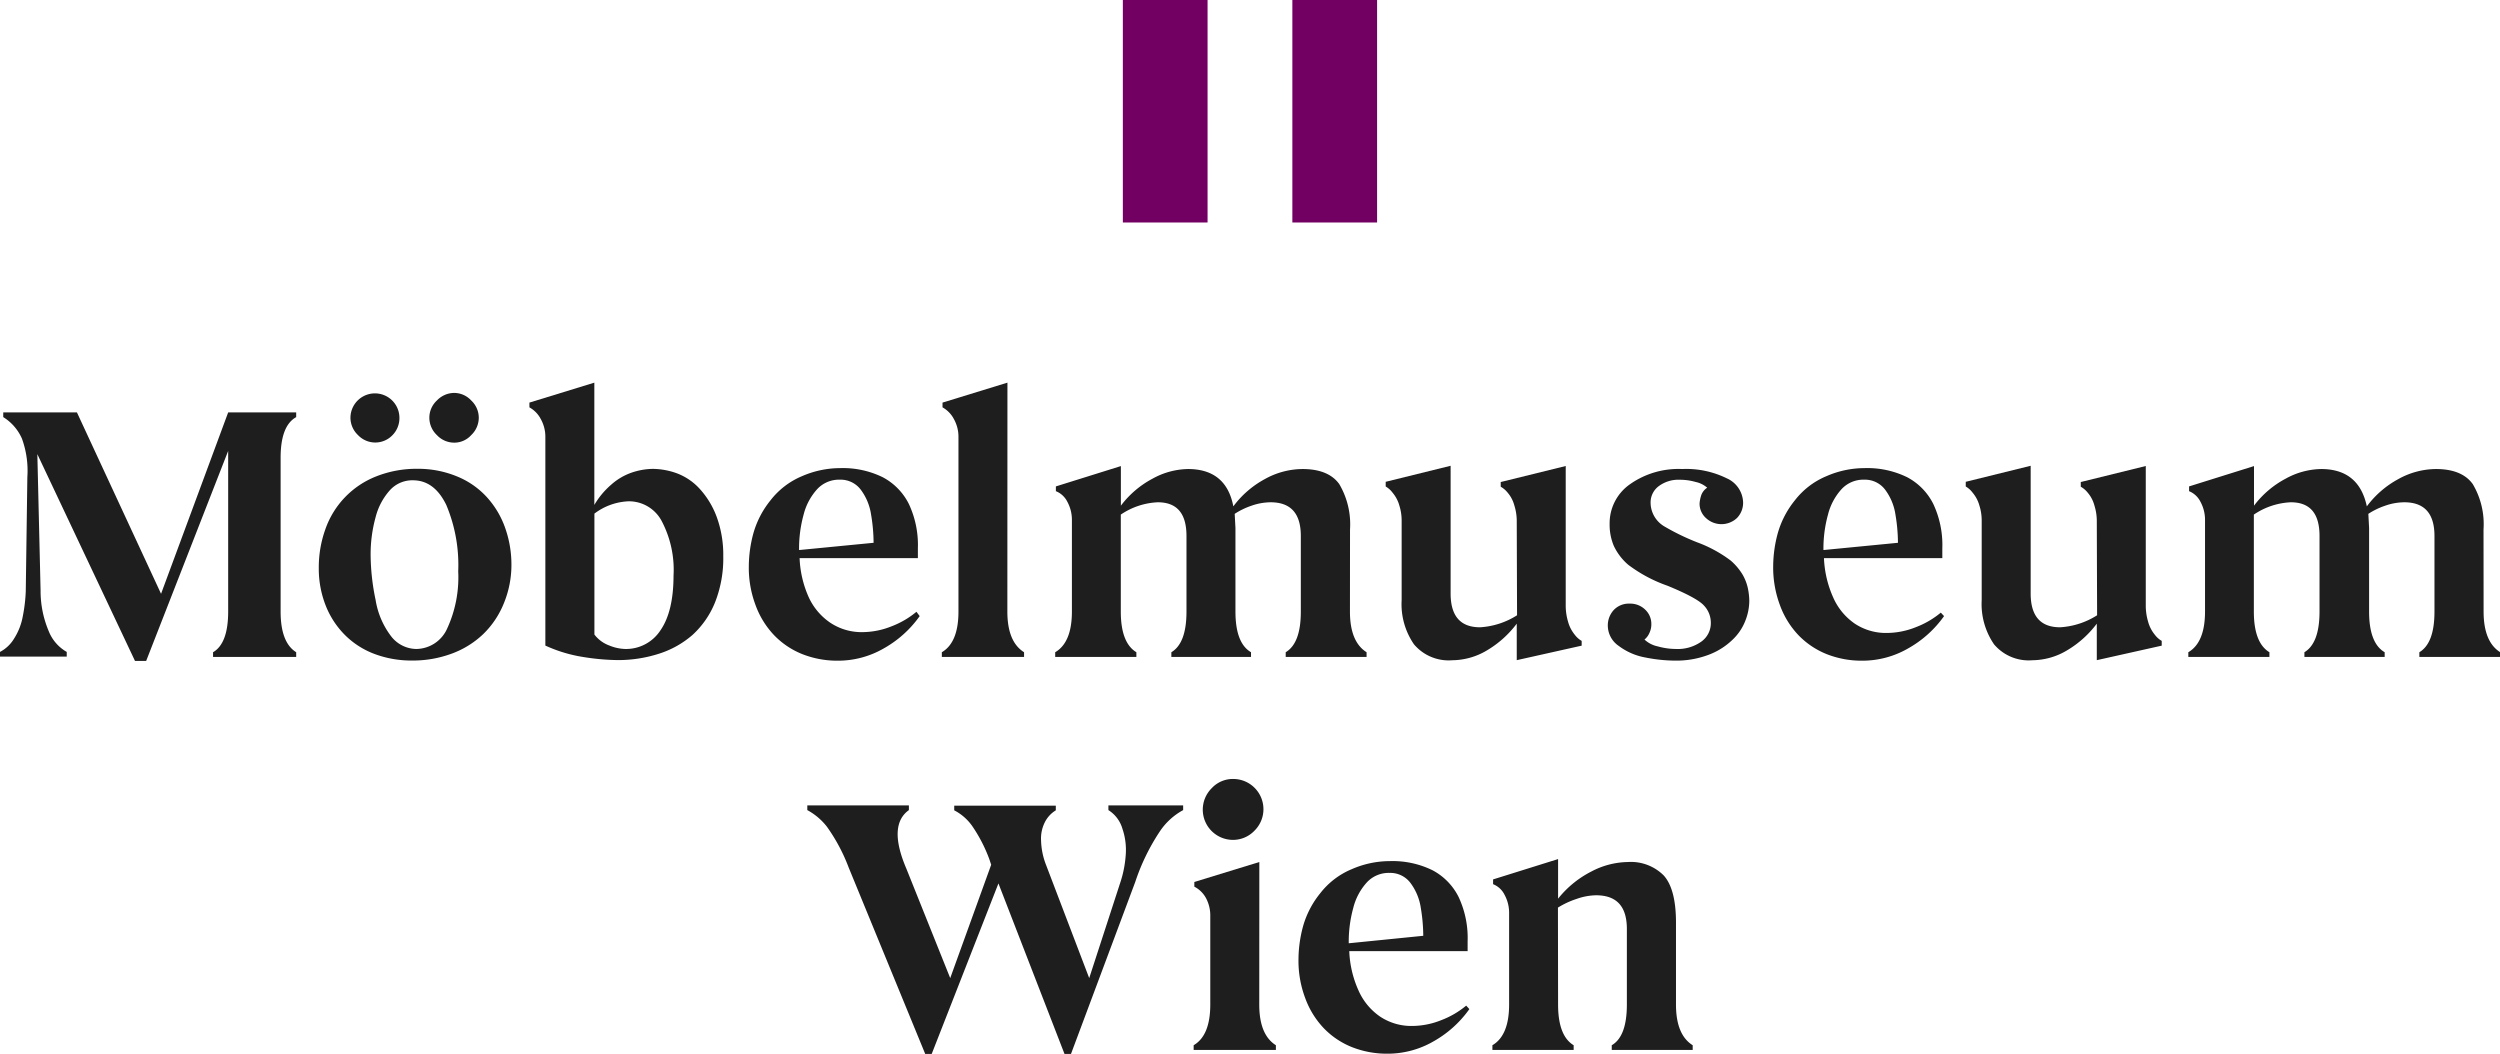
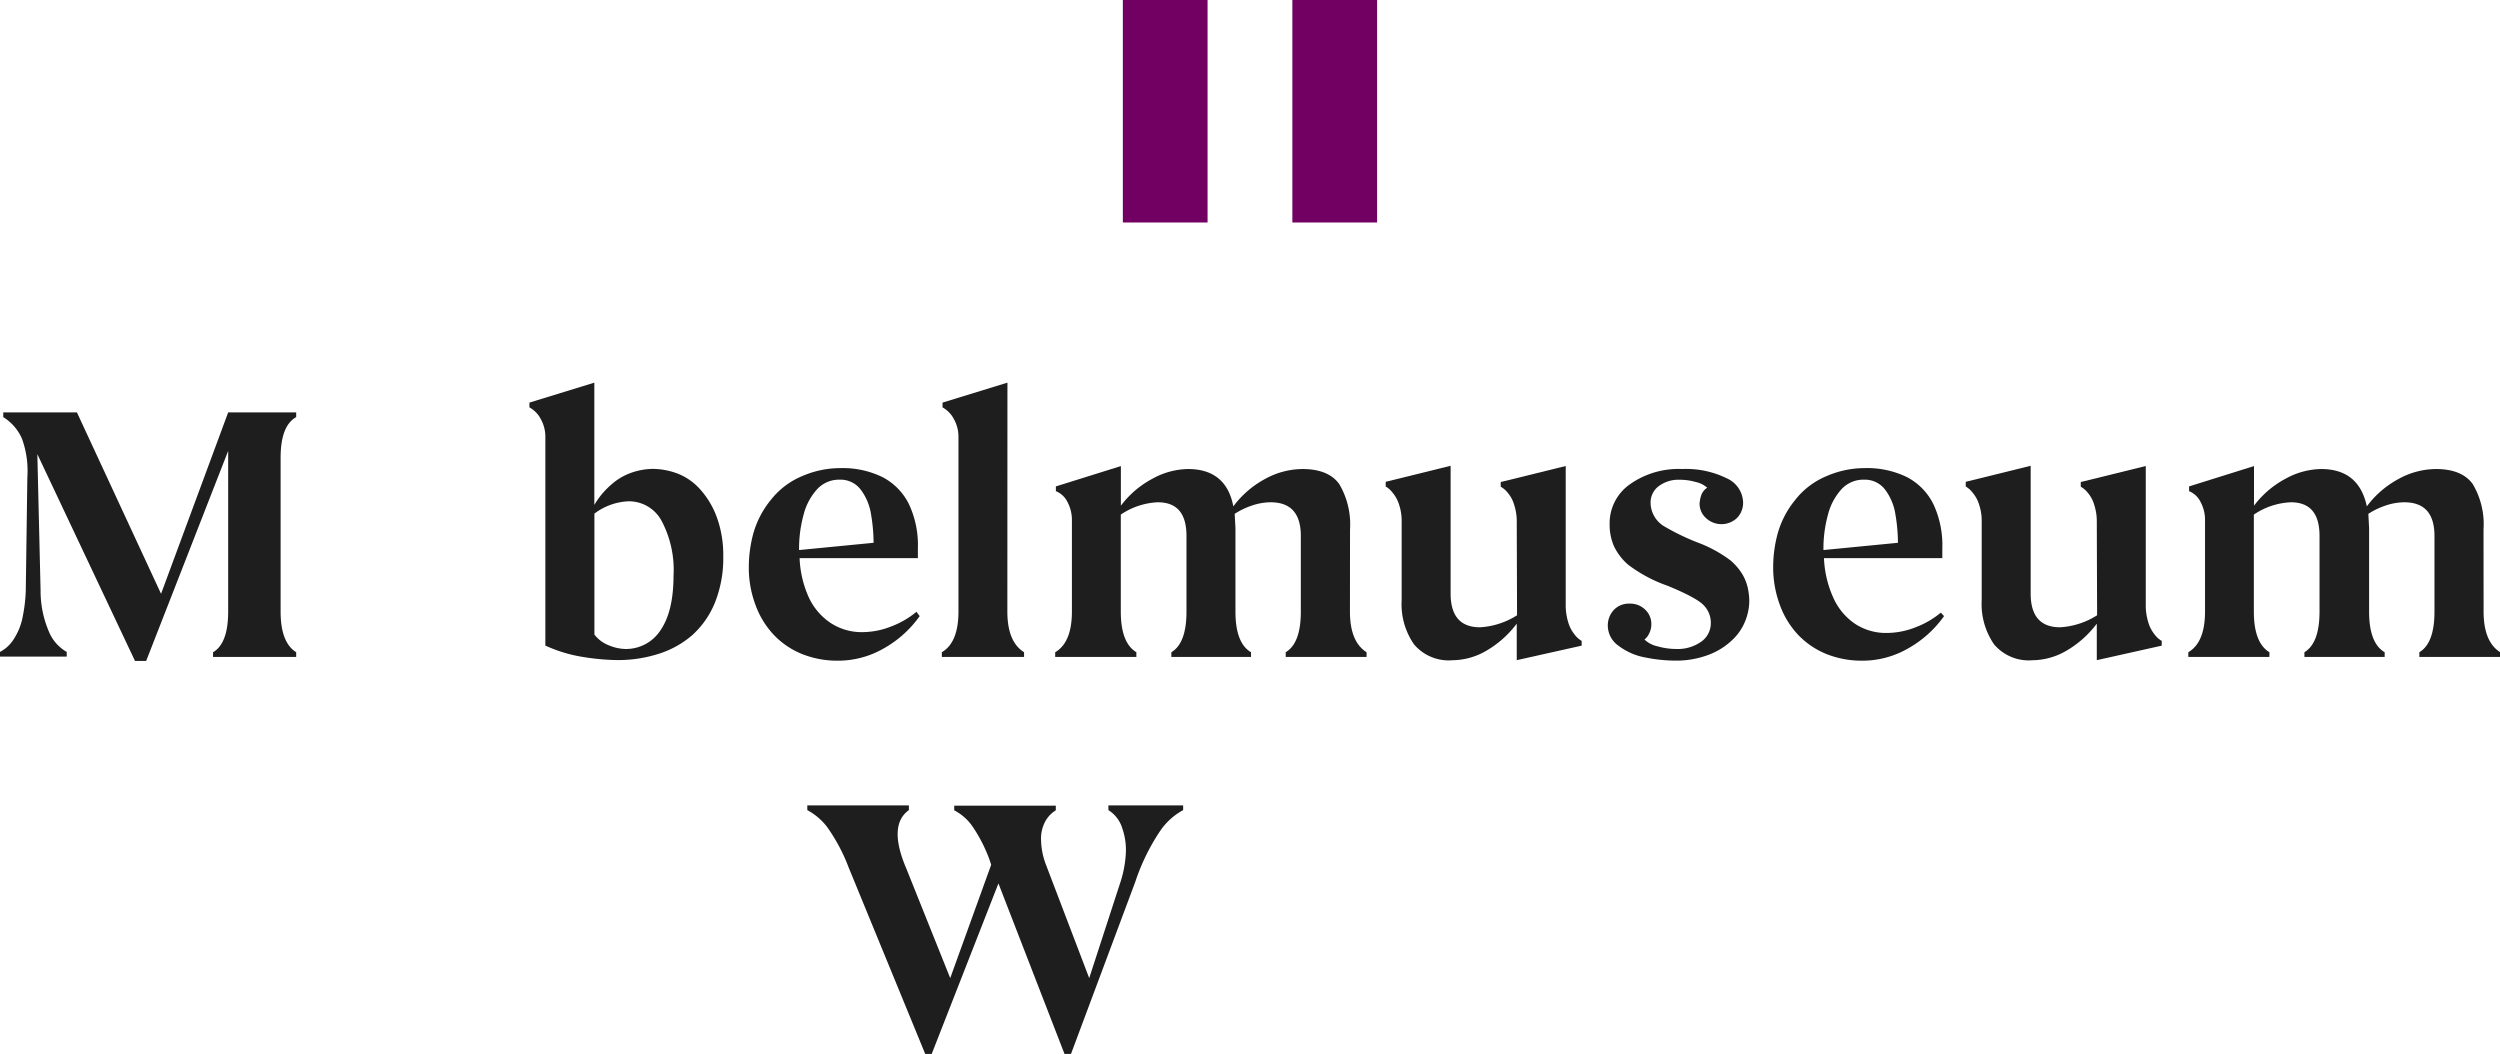
<svg xmlns="http://www.w3.org/2000/svg" viewBox="0 0 330.79 139.45">
  <path d="m148.57 0h11.21v29.44h-11.21z" fill="#720062" />
  <path d="m171 0h11.21v29.44h-11.21z" fill="#720062" />
  <g fill="#1e1e1e" transform="translate(-61.38 -53.48)">
    <path d="m64.28 111.51a6.35 6.35 0 0 0 -2.47-2.84v-.62h9.75l11.13 24 8.88-24h9v.62c-1.38.77-2.06 2.56-2.06 5.38v20.35c0 2.72.68 4.52 2.06 5.38v.62h-11v-.62q2-1.16 2-5.38v-21.26l-10.85 27.79h-1.48l-12.92-27.36.43 18.1a13.63 13.63 0 0 0 1.08 5.33 5.49 5.49 0 0 0 2.38 2.74v.62h-8.83v-.62a4.75 4.75 0 0 0 1.85-1.74 8.19 8.19 0 0 0 1.17-3 20.94 20.94 0 0 0 .39-3.31l.21-15.1a12.41 12.41 0 0 0 -.72-5.08z" />
-     <path d="m128.05 133.3a11.81 11.81 0 0 1 -2.71 4.06 12 12 0 0 1 -4.2 2.61 14.82 14.82 0 0 1 -5.23.91 13.9 13.9 0 0 1 -5-.88 11 11 0 0 1 -3.94-2.55 11.44 11.44 0 0 1 -2.52-3.91 13.3 13.3 0 0 1 -.89-4.9 14.94 14.94 0 0 1 .87-5.13 11.62 11.62 0 0 1 6.74-7 14.48 14.48 0 0 1 5.5-1 13.43 13.43 0 0 1 5.16 1 10.85 10.85 0 0 1 3.93 2.71 11.89 11.89 0 0 1 2.45 4.08 14.57 14.57 0 0 1 .84 5 13.33 13.33 0 0 1 -1 5zm-14.73-22.25a3.15 3.15 0 0 1 -4.57 0 3.18 3.18 0 0 1 -1-2.28 3.24 3.24 0 1 1 6.48 0 3.21 3.21 0 0 1 -.91 2.28zm-2.24 21.82a10.69 10.69 0 0 0 2 4.73 4.28 4.28 0 0 0 3.36 1.75 4.53 4.53 0 0 0 4.11-2.71 16.19 16.19 0 0 0 1.46-7.56 20.48 20.48 0 0 0 -1.58-8.79c-1.06-2.18-2.53-3.26-4.42-3.26a4 4 0 0 0 -3 1.27 8.41 8.41 0 0 0 -1.92 3.57 18.5 18.5 0 0 0 -.67 5.09 29.86 29.86 0 0 0 .66 5.91zm12.65-21.82a3 3 0 0 1 -2.25 1 3.13 3.13 0 0 1 -2.29-1 3.16 3.16 0 0 1 -1-2.28 3.11 3.11 0 0 1 1-2.3 3.19 3.19 0 0 1 2.29-1 3.08 3.08 0 0 1 2.25 1 3.13 3.13 0 0 1 1 2.3 3.18 3.18 0 0 1 -1 2.28z" />
    <path d="m156 133.16a11.77 11.77 0 0 1 -3 4.34 12.51 12.51 0 0 1 -4.5 2.5 17.65 17.65 0 0 1 -5.38.82 30.44 30.44 0 0 1 -4.58-.41 19 19 0 0 1 -5-1.51v-27.59a4.8 4.8 0 0 0 -.6-2.37 3.73 3.73 0 0 0 -1.51-1.56v-.63l8.59-2.64v16.18a10.55 10.55 0 0 1 2.21-2.66 8 8 0 0 1 2.77-1.63 9 9 0 0 1 2.74-.48 9.53 9.53 0 0 1 3.24.6 7.81 7.81 0 0 1 3 2.06 11.31 11.31 0 0 1 2.24 3.72 14.63 14.63 0 0 1 .86 5.19 15.84 15.84 0 0 1 -1.08 6.07zm-14 5.73a5.93 5.93 0 0 0 2.11.46 5.43 5.43 0 0 0 4.66-2.47q1.72-2.48 1.73-7.23a13.86 13.86 0 0 0 -1.59-7.27 4.9 4.9 0 0 0 -4.37-2.57 8 8 0 0 0 -4.51 1.63v16a4.35 4.35 0 0 0 1.97 1.45z" />
    <path d="m183.07 135a14.55 14.55 0 0 1 -4.78 4.29 12.1 12.1 0 0 1 -6.07 1.61 12.57 12.57 0 0 1 -4.66-.86 10.65 10.65 0 0 1 -3.74-2.5 11.42 11.42 0 0 1 -2.47-4 14 14 0 0 1 -.89-5.11 17 17 0 0 1 .6-4.37 12.18 12.18 0 0 1 2.28-4.39 10.29 10.29 0 0 1 4.17-3.19 12.66 12.66 0 0 1 5-1.06 12 12 0 0 1 5.66 1.2 8.08 8.08 0 0 1 3.46 3.53 12.76 12.76 0 0 1 1.2 5.88v1.3h-15.65a13.91 13.91 0 0 0 1.22 5.2 8.2 8.2 0 0 0 2.86 3.36 7.46 7.46 0 0 0 4.27 1.23 10.41 10.41 0 0 0 3.82-.77 11.55 11.55 0 0 0 3.29-1.92zm-6.1-9.7a22.88 22.88 0 0 0 -.33-3.72 7.26 7.26 0 0 0 -1.37-3.31 3.33 3.33 0 0 0 -2.76-1.32 3.93 3.93 0 0 0 -3 1.25 7.84 7.84 0 0 0 -1.8 3.38 16.87 16.87 0 0 0 -.6 4.59v.09z" />
    <path d="m194.67 134.4q0 4 2.21 5.38v.62h-10.88v-.62c1.47-.86 2.2-2.66 2.2-5.38v-23.09a4.8 4.8 0 0 0 -.6-2.37 3.73 3.73 0 0 0 -1.51-1.56v-.63l8.59-2.64z" />
    <path d="m240 134.4q0 4 2.2 5.38v.62h-10.7v-.62c1.34-.8 2-2.59 2-5.38v-10c0-3-1.35-4.46-4-4.46a7.81 7.81 0 0 0 -2.52.45 9.86 9.86 0 0 0 -2.23 1.08l.1 1.88v11.05q0 4.18 2.06 5.38v.62h-10.54v-.62c1.34-.8 2-2.59 2-5.38v-10c0-3-1.27-4.46-3.8-4.46a9.42 9.42 0 0 0 -4.89 1.63v12.83q0 4.14 2.06 5.38v.62h-10.74v-.62c1.47-.86 2.21-2.66 2.21-5.38v-12.05a5 5 0 0 0 -.6-2.47 2.9 2.9 0 0 0 -1.52-1.41v-.63l8.6-2.69v5.24a12.67 12.67 0 0 1 4.2-3.58 10 10 0 0 1 4.68-1.27c3.36 0 5.37 1.65 6 4.94a12.72 12.72 0 0 1 4.15-3.6 10.37 10.37 0 0 1 5-1.34c2.3 0 3.93.68 4.87 2a10.48 10.48 0 0 1 1.42 6z" />
    <path d="m262.07 122.35a6.87 6.87 0 0 0 -.32-2 4.32 4.32 0 0 0 -.88-1.68 3.24 3.24 0 0 0 -.92-.79v-.62l8.6-2.12v18.49a7.39 7.39 0 0 0 .31 2.11 4.64 4.64 0 0 0 .89 1.73 3 3 0 0 0 .91.81v.63l-8.59 1.92v-4.83a13.55 13.55 0 0 1 -4 3.57 9.06 9.06 0 0 1 -4.51 1.27 6 6 0 0 1 -5.09-2.11 9.35 9.35 0 0 1 -1.63-5.85v-10.53a6.56 6.56 0 0 0 -.31-2 4.48 4.48 0 0 0 -.89-1.68 3.15 3.15 0 0 0 -.91-.82v-.62l8.59-2.12v16.9q0 4.47 3.89 4.47a10.22 10.22 0 0 0 4.9-1.59z" />
    <path d="m279.11 140.48a8.28 8.28 0 0 1 -3.55-1.54 3.27 3.27 0 0 1 -1.44-2.62 3 3 0 0 1 .79-2.13 2.73 2.73 0 0 1 2.09-.84 2.82 2.82 0 0 1 2.06.79 2.59 2.59 0 0 1 .82 1.94 2.65 2.65 0 0 1 -.27 1.18 2.18 2.18 0 0 1 -.64.84 3.66 3.66 0 0 0 1.77.91 9 9 0 0 0 2.4.34 5.38 5.38 0 0 0 3.39-1 3 3 0 0 0 1.22-2.5 3.3 3.3 0 0 0 -.94-2.28q-.93-1-4.8-2.59a19 19 0 0 1 -5.2-2.78 7.51 7.51 0 0 1 -1.9-2.5 7.21 7.21 0 0 1 -.55-2.9 6.29 6.29 0 0 1 2.71-5.26 11.14 11.14 0 0 1 6.89-2 12.13 12.13 0 0 1 5.88 1.22 3.61 3.61 0 0 1 2.18 3.15 2.88 2.88 0 0 1 -.81 2.11 3 3 0 0 1 -4.11 0 2.56 2.56 0 0 1 -.84-1.94 4.76 4.76 0 0 1 .17-.91 2 2 0 0 1 .84-1.16 3.4 3.4 0 0 0 -1.54-.76 7.47 7.47 0 0 0 -2.06-.29 4.36 4.36 0 0 0 -2.83.86 2.68 2.68 0 0 0 -1.06 2.16 3.67 3.67 0 0 0 1.85 3.17 30.59 30.59 0 0 0 4.37 2.11 17.16 17.16 0 0 1 4.39 2.4 7.78 7.78 0 0 1 1.58 1.88 6.29 6.29 0 0 1 .68 1.77 8.82 8.82 0 0 1 .19 1.68 7.26 7.26 0 0 1 -.51 2.59 6.88 6.88 0 0 1 -1.68 2.52 9.18 9.18 0 0 1 -3.14 2 12.1 12.1 0 0 1 -4.56.79 20.55 20.55 0 0 1 -3.84-.41z" />
    <path d="m318.61 135a14.55 14.55 0 0 1 -4.78 4.29 12.1 12.1 0 0 1 -6.07 1.61 12.57 12.57 0 0 1 -4.66-.86 10.74 10.74 0 0 1 -3.74-2.5 11.42 11.42 0 0 1 -2.47-4 14.24 14.24 0 0 1 -.89-5.11 17 17 0 0 1 .6-4.37 12.18 12.18 0 0 1 2.28-4.39 10.25 10.25 0 0 1 4.18-3.19 12.58 12.58 0 0 1 5-1.06 12 12 0 0 1 5.66 1.2 8.08 8.08 0 0 1 3.46 3.53 12.76 12.76 0 0 1 1.2 5.88v1.3h-15.66a14.11 14.11 0 0 0 1.22 5.2 8.2 8.2 0 0 0 2.86 3.47 7.46 7.46 0 0 0 4.27 1.23 10.41 10.41 0 0 0 3.82-.77 11.55 11.55 0 0 0 3.29-1.92zm-6.1-9.7a22.88 22.88 0 0 0 -.33-3.72 7.26 7.26 0 0 0 -1.37-3.31 3.33 3.33 0 0 0 -2.76-1.32 3.93 3.93 0 0 0 -3 1.25 7.84 7.84 0 0 0 -1.8 3.38 16.87 16.87 0 0 0 -.6 4.59v.09z" />
    <path d="m338.82 122.35a6.87 6.87 0 0 0 -.32-2 4.32 4.32 0 0 0 -.88-1.68 3.24 3.24 0 0 0 -.92-.79v-.62l8.6-2.12v18.49a7.39 7.39 0 0 0 .31 2.11 4.64 4.64 0 0 0 .89 1.73 3.07 3.07 0 0 0 .91.81v.63l-8.59 1.92v-4.83a13.55 13.55 0 0 1 -4 3.57 9.06 9.06 0 0 1 -4.51 1.27 6 6 0 0 1 -5.09-2.11 9.42 9.42 0 0 1 -1.63-5.85v-10.53a6.56 6.56 0 0 0 -.31-2 4.48 4.48 0 0 0 -.89-1.68 3.15 3.15 0 0 0 -.91-.82v-.62l8.59-2.12v16.9q0 4.47 3.89 4.47a10.22 10.22 0 0 0 4.9-1.59z" />
    <path d="m390 134.4q0 4 2.2 5.38v.62h-10.7v-.62c1.34-.8 2-2.59 2-5.38v-10c0-3-1.35-4.46-4-4.46a7.81 7.81 0 0 0 -2.52.45 9.86 9.86 0 0 0 -2.23 1.08l.1 1.88v11.05q0 4.18 2.06 5.38v.62h-10.62v-.62q2-1.2 2-5.38v-10c0-3-1.27-4.46-3.8-4.46a9.42 9.42 0 0 0 -4.89 1.63v12.83q0 4.14 2.06 5.38v.62h-10.73v-.62c1.47-.86 2.21-2.66 2.21-5.38v-12.05a5 5 0 0 0 -.6-2.47 2.92 2.92 0 0 0 -1.51-1.41v-.63l8.59-2.69v5.24a12.67 12.67 0 0 1 4.2-3.58 10 10 0 0 1 4.68-1.27q5 0 6.05 4.94a12.72 12.72 0 0 1 4.15-3.6 10.37 10.37 0 0 1 5-1.34c2.3 0 3.93.68 4.87 2a10.4 10.4 0 0 1 1.42 6z" />
    <path d="m209.67 170.08a14.56 14.56 0 0 0 .65-3.33 8.65 8.65 0 0 0 -.43-3.63 4.33 4.33 0 0 0 -1.85-2.45v-.62h9.89v.62a8.7 8.7 0 0 0 -3.1 2.84 27.9 27.9 0 0 0 -3.24 6.67l-8.5 22.75h-.86l-8.74-22.56-8.83 22.56h-.86l-10.13-24.67a23.55 23.55 0 0 0 -2.88-5.4 8.27 8.27 0 0 0 -2.59-2.19v-.62h13.44v.62q-2.79 2-.34 7.73l5.81 14.5 5.42-15-.24-.72a19.93 19.93 0 0 0 -2.16-4.24 6.62 6.62 0 0 0 -2.49-2.24v-.62h13.44v.62a3.91 3.91 0 0 0 -1.37 1.42 4.8 4.8 0 0 0 -.58 2.57 9.57 9.57 0 0 0 .65 3.21l5.72 15z" />
-     <path d="m228 186.4q0 4 2.2 5.38v.62h-10.88v-.62c1.47-.86 2.2-2.66 2.2-5.38v-11.71a4.87 4.87 0 0 0 -.57-2.38 3.67 3.67 0 0 0 -1.54-1.51v-.62l8.6-2.64zm-6.29-28.63a3.81 3.81 0 0 1 2.83-1.22 4 4 0 0 1 2.81 6.86 3.92 3.92 0 0 1 -2.81 1.2 4 4 0 0 1 -2.83-6.84z" />
-     <path d="m255.8 187a14.55 14.55 0 0 1 -4.78 4.29 12.1 12.1 0 0 1 -6.07 1.61 12.57 12.57 0 0 1 -4.66-.86 10.65 10.65 0 0 1 -3.74-2.5 11.42 11.42 0 0 1 -2.47-4 14 14 0 0 1 -.89-5.11 17 17 0 0 1 .6-4.37 12.18 12.18 0 0 1 2.28-4.39 10.25 10.25 0 0 1 4.18-3.19 12.58 12.58 0 0 1 5-1.06 12 12 0 0 1 5.66 1.2 8.08 8.08 0 0 1 3.46 3.53 12.76 12.76 0 0 1 1.2 5.88v1.3h-15.66a13.91 13.91 0 0 0 1.22 5.2 8.2 8.2 0 0 0 2.87 3.47 7.46 7.46 0 0 0 4.27 1.23 10.41 10.41 0 0 0 3.82-.77 11.55 11.55 0 0 0 3.29-1.92zm-6.1-9.7a22.88 22.88 0 0 0 -.33-3.72 7.26 7.26 0 0 0 -1.37-3.28 3.33 3.33 0 0 0 -2.76-1.32 3.93 3.93 0 0 0 -3 1.25 7.84 7.84 0 0 0 -1.8 3.38 16.87 16.87 0 0 0 -.6 4.59v.09z" />
-     <path d="m267.54 186.4q0 4.14 2.06 5.38v.62h-10.75v-.62c1.47-.86 2.21-2.66 2.21-5.38v-12.05a5 5 0 0 0 -.6-2.47 2.9 2.9 0 0 0 -1.52-1.41v-.63l8.6-2.69v5.24a13.42 13.42 0 0 1 4.41-3.6 10.67 10.67 0 0 1 4.81-1.25 6.14 6.14 0 0 1 4.75 1.77c1.08 1.19 1.63 3.27 1.63 6.24v10.85q0 4 2.21 5.38v.62h-10.71v-.62q2-1.16 2-5.38v-10c0-3-1.36-4.46-4.08-4.46a8.06 8.06 0 0 0 -2.57.48 11.31 11.31 0 0 0 -2.47 1.15z" />
  </g>
</svg>